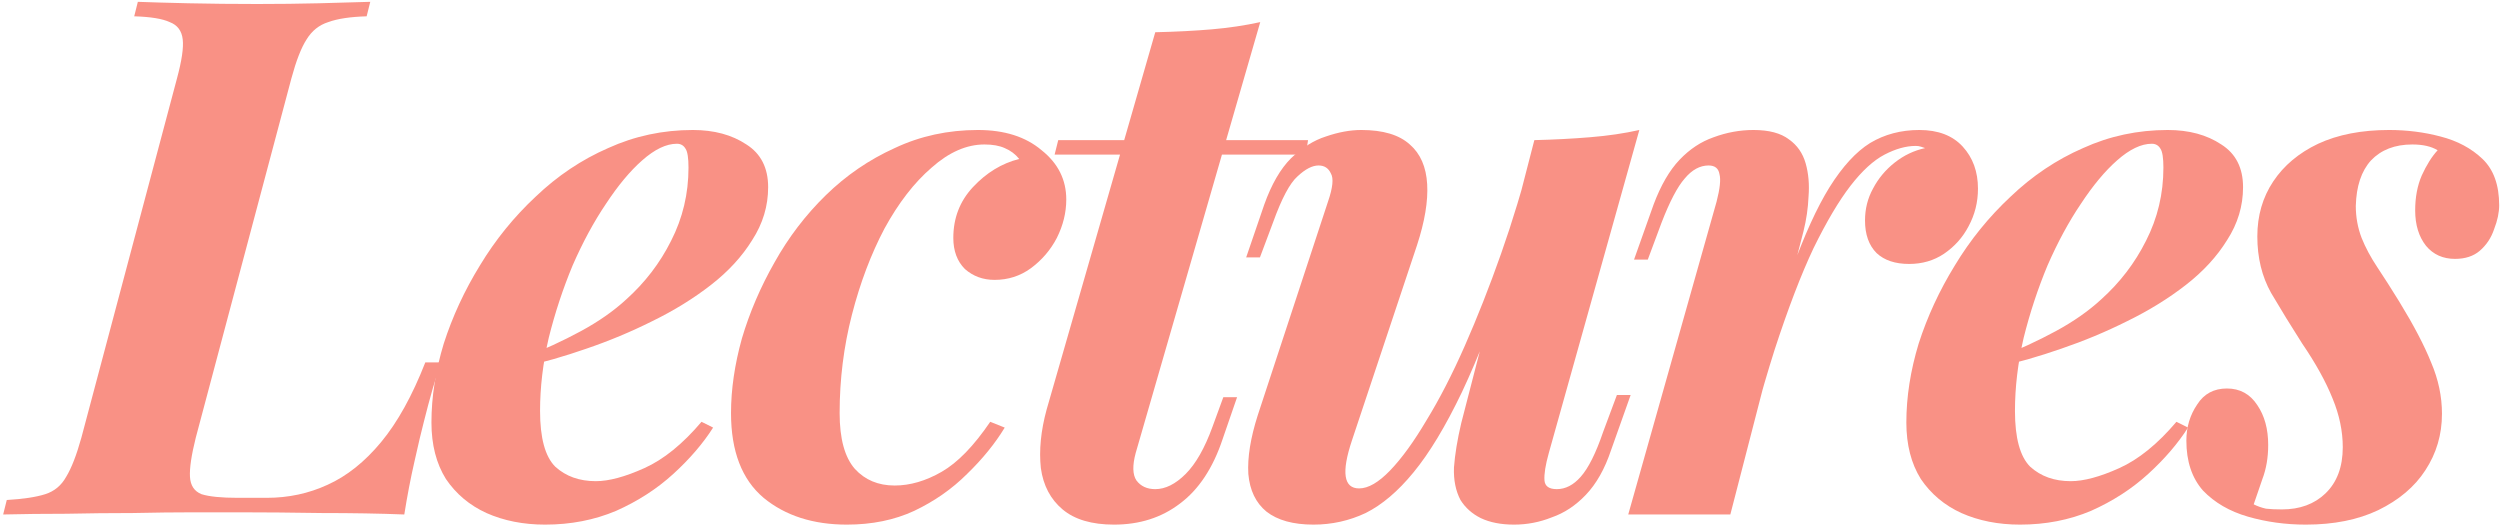
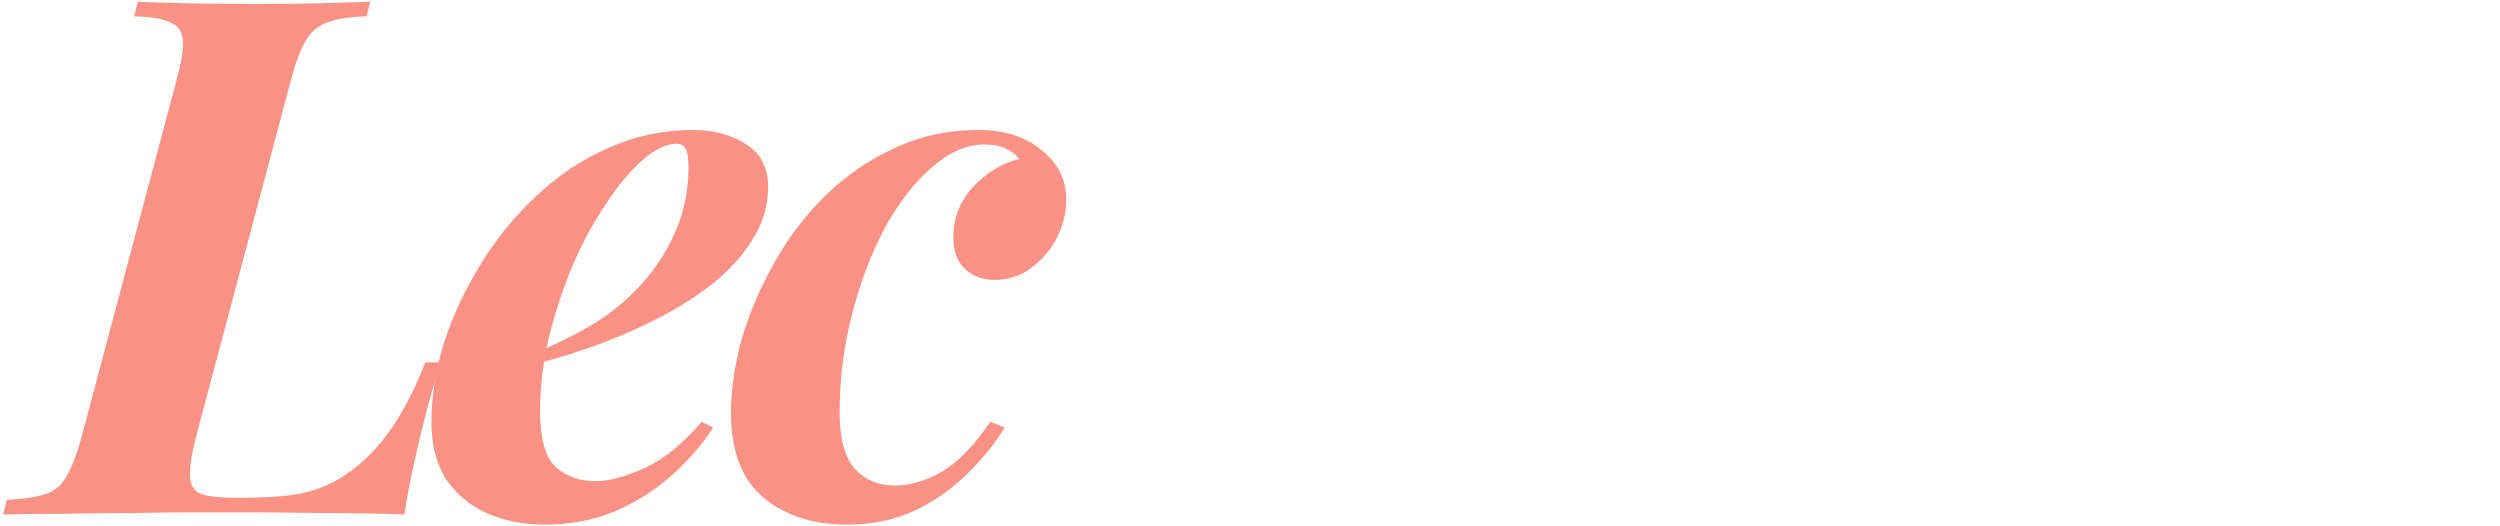
<svg xmlns="http://www.w3.org/2000/svg" width="656" height="138" viewBox="0 0 656 138" fill="none">
-   <path d="M591.373 132.34C592.386 132.847 593.463 133.227 594.603 133.48C595.743 133.607 597.136 133.67 598.783 133.67C603.47 133.67 607.27 132.277 610.183 129.49C613.223 126.577 614.743 122.524 614.743 117.33C614.743 113.15 613.856 108.907 612.083 104.6C610.31 100.167 607.65 95.354 604.103 90.16C601.19 85.6 598.466 81.167 595.933 76.86C593.526 72.554 592.323 67.614 592.323 62.04C592.323 56.594 593.716 51.78 596.503 47.6C599.29 43.42 603.216 40.127 608.283 37.72C613.476 35.314 619.683 34.11 626.903 34.11C631.59 34.11 636.086 34.68 640.393 35.82C644.826 36.96 648.5 38.924 651.413 41.71C654.326 44.497 655.783 48.55 655.783 53.87C655.783 55.77 655.34 57.86 654.453 60.14C653.693 62.42 652.426 64.32 650.653 65.84C649.006 67.234 646.853 67.93 644.193 67.93C641.026 67.93 638.493 66.79 636.593 64.51C634.693 62.104 633.743 59 633.743 55.2C633.743 51.78 634.313 48.74 635.453 46.08C636.72 43.294 638.113 41.077 639.633 39.43C637.986 38.417 635.77 37.91 632.983 37.91C628.423 37.91 624.813 39.304 622.153 42.09C619.62 44.877 618.29 48.867 618.163 54.06C618.163 56.974 618.67 59.76 619.683 62.42C620.696 64.954 622.09 67.55 623.863 70.21C625.636 72.87 627.536 75.847 629.563 79.14C633.363 85.347 636.15 90.667 637.923 95.1C639.823 99.534 640.773 104.03 640.773 108.59C640.773 114.037 639.316 118.977 636.403 123.41C633.616 127.717 629.5 131.2 624.053 133.86C618.733 136.394 612.4 137.66 605.053 137.66C599.733 137.66 594.666 136.964 589.853 135.57C585.04 134.177 581.113 131.897 578.073 128.73C575.16 125.437 573.703 121.067 573.703 115.62C573.703 112.074 574.653 108.907 576.553 106.12C578.326 103.334 580.923 101.94 584.343 101.94C587.763 101.94 590.423 103.397 592.323 106.31C594.223 109.097 595.173 112.58 595.173 116.76C595.173 120.054 594.666 123.03 593.653 125.69C592.766 128.35 592.006 130.567 591.373 132.34Z" fill="#F99185" />
-   <path d="M524.547 93.77C529.74 91.744 534.68 89.464 539.367 86.93C544.053 84.397 548.043 81.61 551.337 78.57C556.277 74.137 560.203 69.007 563.117 63.18C566.157 57.227 567.677 50.83 567.677 43.99C567.677 41.457 567.423 39.81 566.917 39.05C566.41 38.164 565.65 37.72 564.637 37.72C561.85 37.72 558.81 39.177 555.517 42.09C552.35 44.877 549.183 48.677 546.017 53.49C542.85 58.177 539.937 63.56 537.277 69.64C534.743 75.72 532.653 82.054 531.007 88.64C529.487 95.227 528.727 101.624 528.727 107.83C528.727 114.924 530.057 119.8 532.717 122.46C535.503 124.994 539.05 126.26 543.357 126.26C546.777 126.26 551.02 125.12 556.087 122.84C561.153 120.56 566.157 116.507 571.097 110.68L574.137 112.2C571.477 116.38 567.993 120.434 563.687 124.36C559.38 128.287 554.377 131.517 548.677 134.05C542.977 136.457 536.77 137.66 530.057 137.66C524.357 137.66 519.227 136.647 514.667 134.62C510.233 132.594 506.687 129.617 504.027 125.69C501.493 121.637 500.227 116.697 500.227 110.87C500.227 104.157 501.303 97.254 503.457 90.16C505.737 83.067 508.903 76.227 512.957 69.64C517.01 62.927 521.887 56.91 527.587 51.59C533.287 46.144 539.62 41.9 546.587 38.86C553.553 35.694 560.963 34.11 568.817 34.11C574.39 34.11 579.077 35.377 582.877 37.91C586.677 40.317 588.577 44.054 588.577 49.12C588.577 54.06 587.183 58.684 584.397 62.99C581.737 67.297 578.127 71.224 573.567 74.77C569.007 78.317 563.877 81.484 558.177 84.27C552.603 87.057 546.84 89.464 540.887 91.49C535.06 93.517 529.55 95.1 524.357 96.24L524.547 93.77Z" fill="#F99185" />
-   <path d="M454.04 135H427.25L450.43 52.92C451.317 49.5 451.57 47.094 451.19 45.7C450.937 44.18 449.987 43.42 448.34 43.42C446.06 43.42 443.97 44.56 442.07 46.84C440.17 48.994 438.143 52.857 435.99 58.43L432.38 68.12H428.77L433.9 53.68C435.8 48.614 438.08 44.687 440.74 41.9C443.4 39.114 446.377 37.15 449.67 36.01C453.09 34.744 456.573 34.11 460.12 34.11C464.173 34.11 467.277 34.934 469.43 36.58C471.583 38.1 473.04 40.19 473.8 42.85C474.56 45.51 474.813 48.424 474.56 51.59C474.433 54.63 473.99 57.67 473.23 60.71L454.04 135ZM502.68 38.29C500.147 38.29 497.423 39.05 494.51 40.57C491.597 42.09 488.62 44.814 485.58 48.74C482.54 52.667 479.31 58.114 475.89 65.08C472.597 72.047 469.177 80.977 465.63 91.87C462.21 102.637 458.663 115.684 454.99 131.01L459.17 105.36C463.223 91.427 466.897 79.9 470.19 70.78C473.483 61.66 476.777 54.44 480.07 49.12C483.49 43.674 487.037 39.81 490.71 37.53C494.51 35.25 498.817 34.11 503.63 34.11C508.57 34.11 512.37 35.567 515.03 38.48C517.69 41.394 519.02 45.067 519.02 49.5C519.02 53.047 518.197 56.34 516.55 59.38C515.03 62.294 512.877 64.7 510.09 66.6C507.43 68.374 504.39 69.26 500.97 69.26C497.297 69.26 494.447 68.31 492.42 66.41C490.393 64.384 489.38 61.534 489.38 57.86C489.38 54.82 490.077 52.034 491.47 49.5C492.863 46.84 494.763 44.56 497.17 42.66C499.577 40.76 502.237 39.494 505.15 38.86C504.77 38.734 504.39 38.607 504.01 38.48C503.63 38.354 503.187 38.29 502.68 38.29Z" fill="#F99185" />
-   <path d="M397.102 68.31C392.416 82.244 387.919 93.77 383.612 102.89C379.306 111.884 375.062 118.914 370.882 123.98C366.829 128.92 362.649 132.467 358.342 134.62C354.036 136.647 349.476 137.66 344.662 137.66C339.342 137.66 335.226 136.52 332.312 134.24C329.526 131.96 327.942 128.667 327.562 124.36C327.309 120.054 328.132 114.924 330.032 108.97L348.462 52.92C349.729 49.247 349.982 46.777 349.222 45.51C348.589 44.117 347.512 43.42 345.992 43.42C344.346 43.42 342.509 44.37 340.482 46.27C338.456 48.044 336.302 52.097 334.022 58.43L330.602 67.55H326.992L331.742 53.68C333.642 48.36 335.986 44.307 338.772 41.52C341.686 38.734 344.726 36.834 347.892 35.82C351.186 34.68 354.289 34.11 357.202 34.11C362.902 34.11 367.146 35.377 369.932 37.91C372.719 40.317 374.239 43.8 374.492 48.36C374.746 52.794 373.859 58.114 371.832 64.32L354.732 115.62C351.946 123.98 352.579 128.16 356.632 128.16C359.039 128.16 361.762 126.577 364.802 123.41C367.842 120.244 371.009 115.874 374.302 110.3C377.722 104.727 381.079 98.204 384.372 90.73C387.666 83.257 390.832 75.214 393.872 66.6C396.912 57.987 399.572 49.184 401.852 40.19L397.102 68.31ZM406.412 118.85C405.526 122.017 405.146 124.424 405.272 126.07C405.399 127.59 406.476 128.35 408.502 128.35C410.782 128.35 412.872 127.274 414.772 125.12C416.799 122.84 418.762 118.914 420.662 113.34L424.272 103.65H427.882L422.752 118.09C421.106 123.03 418.889 126.957 416.102 129.87C413.442 132.657 410.466 134.62 407.172 135.76C404.006 137.027 400.712 137.66 397.292 137.66C393.872 137.66 390.959 137.09 388.552 135.95C386.272 134.81 384.499 133.227 383.232 131.2C381.966 128.794 381.396 125.944 381.522 122.65C381.776 119.23 382.409 115.367 383.422 111.06L402.612 36.77C407.806 36.644 412.682 36.39 417.242 36.01C421.929 35.63 426.236 34.997 430.162 34.11L406.412 118.85Z" fill="#F99185" />
-   <path d="M343.23 36.77L342.66 40.57H276.73L277.68 36.77H343.23ZM298.01 118.85C297.123 122.143 297.186 124.55 298.2 126.07C299.34 127.59 300.986 128.35 303.14 128.35C305.8 128.35 308.46 127.02 311.12 124.36C313.78 121.7 316.123 117.583 318.15 112.01L321 104.22H324.61L320.81 115.24C318.276 122.84 314.54 128.476 309.6 132.15C304.786 135.823 299.023 137.66 292.31 137.66C286.483 137.66 281.986 136.33 278.82 133.67C275.653 131.01 273.753 127.4 273.12 122.84C272.613 118.153 273.12 113.023 274.64 107.45L303.14 8.46C308.586 8.333 313.526 8.08 317.96 7.7C322.393 7.32 326.636 6.686 330.69 5.8L298.01 118.85Z" fill="#F99185" />
  <path d="M258.32 37.91C253.634 37.91 249.01 39.937 244.45 43.99C239.89 47.917 235.774 53.237 232.1 59.95C228.554 66.664 225.704 74.2 223.55 82.56C221.397 90.92 220.32 99.534 220.32 108.4C220.32 115.114 221.65 119.99 224.31 123.03C226.97 125.944 230.454 127.4 234.76 127.4C238.814 127.4 242.93 126.197 247.11 123.79C251.29 121.384 255.534 117.014 259.84 110.68L263.64 112.2C261.107 116.38 257.814 120.434 253.76 124.36C249.834 128.287 245.21 131.517 239.89 134.05C234.697 136.457 228.807 137.66 222.22 137.66C213.354 137.66 206.07 135.317 200.37 130.63C194.67 125.817 191.82 118.407 191.82 108.4C191.82 102.194 192.77 95.67 194.67 88.83C196.697 81.99 199.547 75.34 203.22 68.88C206.894 62.294 211.39 56.404 216.71 51.21C222.03 46.017 228.047 41.9 234.76 38.86C241.474 35.694 248.757 34.11 256.61 34.11C263.577 34.11 269.15 35.884 273.33 39.43C277.637 42.85 279.79 47.157 279.79 52.35C279.79 55.77 278.967 59.127 277.32 62.42C275.674 65.587 273.394 68.247 270.48 70.4C267.694 72.427 264.527 73.44 260.98 73.44C257.94 73.44 255.344 72.49 253.19 70.59C251.164 68.564 250.15 65.84 250.15 62.42C250.15 57.227 251.86 52.794 255.28 49.12C258.827 45.32 262.88 42.85 267.44 41.71C266.427 40.444 265.16 39.494 263.64 38.86C262.247 38.227 260.474 37.91 258.32 37.91Z" fill="#F99185" />
  <path d="M137.531 93.77C142.724 91.744 147.664 89.464 152.351 86.93C157.038 84.397 161.028 81.61 164.321 78.57C169.261 74.137 173.188 69.007 176.101 63.18C179.141 57.227 180.661 50.83 180.661 43.99C180.661 41.457 180.408 39.81 179.901 39.05C179.394 38.164 178.634 37.72 177.621 37.72C174.834 37.72 171.794 39.177 168.501 42.09C165.334 44.877 162.168 48.677 159.001 53.49C155.834 58.177 152.921 63.56 150.261 69.64C147.728 75.72 145.638 82.054 143.991 88.64C142.471 95.227 141.711 101.624 141.711 107.83C141.711 114.924 143.041 119.8 145.701 122.46C148.488 124.994 152.034 126.26 156.341 126.26C159.761 126.26 164.004 125.12 169.071 122.84C174.138 120.56 179.141 116.507 184.081 110.68L187.121 112.2C184.461 116.38 180.978 120.434 176.671 124.36C172.364 128.287 167.361 131.517 161.661 134.05C155.961 136.457 149.754 137.66 143.041 137.66C137.341 137.66 132.211 136.647 127.651 134.62C123.218 132.594 119.671 129.617 117.011 125.69C114.478 121.637 113.211 116.697 113.211 110.87C113.211 104.157 114.288 97.254 116.441 90.16C118.721 83.067 121.888 76.227 125.941 69.64C129.994 62.927 134.871 56.91 140.571 51.59C146.271 46.144 152.604 41.9 159.571 38.86C166.538 35.694 173.948 34.11 181.801 34.11C187.374 34.11 192.061 35.377 195.861 37.91C199.661 40.317 201.561 44.054 201.561 49.12C201.561 54.06 200.168 58.684 197.381 62.99C194.721 67.297 191.111 71.224 186.551 74.77C181.991 78.317 176.861 81.484 171.161 84.27C165.588 87.057 159.824 89.464 153.871 91.49C148.044 93.517 142.534 95.1 137.341 96.24L137.531 93.77Z" fill="#F99185" />
-   <path d="M115.778 95.1C115.018 97.127 114.258 99.471 113.498 102.13C112.738 104.79 111.978 107.64 111.218 110.68C110.585 113.087 109.761 116.57 108.748 121.13C107.735 125.564 106.848 130.187 106.088 135C99.628 134.747 92.408 134.62 84.428 134.62C76.448 134.494 69.291 134.43 62.958 134.43C59.791 134.43 55.738 134.43 50.798 134.43C45.985 134.43 40.665 134.494 34.838 134.62C29.012 134.62 23.185 134.684 17.358 134.81C11.531 134.81 6.021 134.874 0.828 135L1.778 131.2C6.085 130.947 9.441 130.44 11.848 129.68C14.255 128.92 16.091 127.4 17.358 125.12C18.752 122.84 20.081 119.42 21.348 114.86L46.428 20.62C47.695 15.934 48.202 12.514 47.948 10.361C47.695 8.08 46.555 6.56 44.528 5.8C42.628 4.914 39.525 4.407 35.218 4.28L36.168 0.48C39.462 0.607 43.895 0.734 49.468 0.86C55.168 0.987 61.185 1.05 67.518 1.05C73.091 1.05 78.475 0.987 83.668 0.86C88.862 0.734 93.358 0.607 97.158 0.48L96.208 4.28C91.901 4.407 88.545 4.914 86.138 5.8C83.731 6.56 81.832 8.08 80.438 10.361C79.045 12.514 77.715 15.934 76.448 20.62L51.368 114.86C50.228 119.42 49.721 122.84 49.848 125.12C49.975 127.4 50.988 128.92 52.888 129.68C54.915 130.314 58.081 130.63 62.388 130.63H69.988C75.688 130.63 81.008 129.49 85.948 127.21C91.015 124.93 95.701 121.194 100.008 116C104.315 110.807 108.178 103.84 111.598 95.1H115.778Z" fill="#F99185" />
+   <path d="M115.778 95.1C115.018 97.127 114.258 99.471 113.498 102.13C112.738 104.79 111.978 107.64 111.218 110.68C110.585 113.087 109.761 116.57 108.748 121.13C107.735 125.564 106.848 130.187 106.088 135C99.628 134.747 92.408 134.62 84.428 134.62C76.448 134.494 69.291 134.43 62.958 134.43C59.791 134.43 55.738 134.43 50.798 134.43C45.985 134.43 40.665 134.494 34.838 134.62C29.012 134.62 23.185 134.684 17.358 134.81C11.531 134.81 6.021 134.874 0.828 135L1.778 131.2C6.085 130.947 9.441 130.44 11.848 129.68C14.255 128.92 16.091 127.4 17.358 125.12C18.752 122.84 20.081 119.42 21.348 114.86L46.428 20.62C47.695 15.934 48.202 12.514 47.948 10.361C47.695 8.08 46.555 6.56 44.528 5.8C42.628 4.914 39.525 4.407 35.218 4.28L36.168 0.48C39.462 0.607 43.895 0.734 49.468 0.86C55.168 0.987 61.185 1.05 67.518 1.05C73.091 1.05 78.475 0.987 83.668 0.86C88.862 0.734 93.358 0.607 97.158 0.48L96.208 4.28C91.901 4.407 88.545 4.914 86.138 5.8C83.731 6.56 81.832 8.08 80.438 10.361C79.045 12.514 77.715 15.934 76.448 20.62L51.368 114.86C50.228 119.42 49.721 122.84 49.848 125.12C49.975 127.4 50.988 128.92 52.888 129.68C54.915 130.314 58.081 130.63 62.388 130.63C75.688 130.63 81.008 129.49 85.948 127.21C91.015 124.93 95.701 121.194 100.008 116C104.315 110.807 108.178 103.84 111.598 95.1H115.778Z" fill="#F99185" />
</svg>